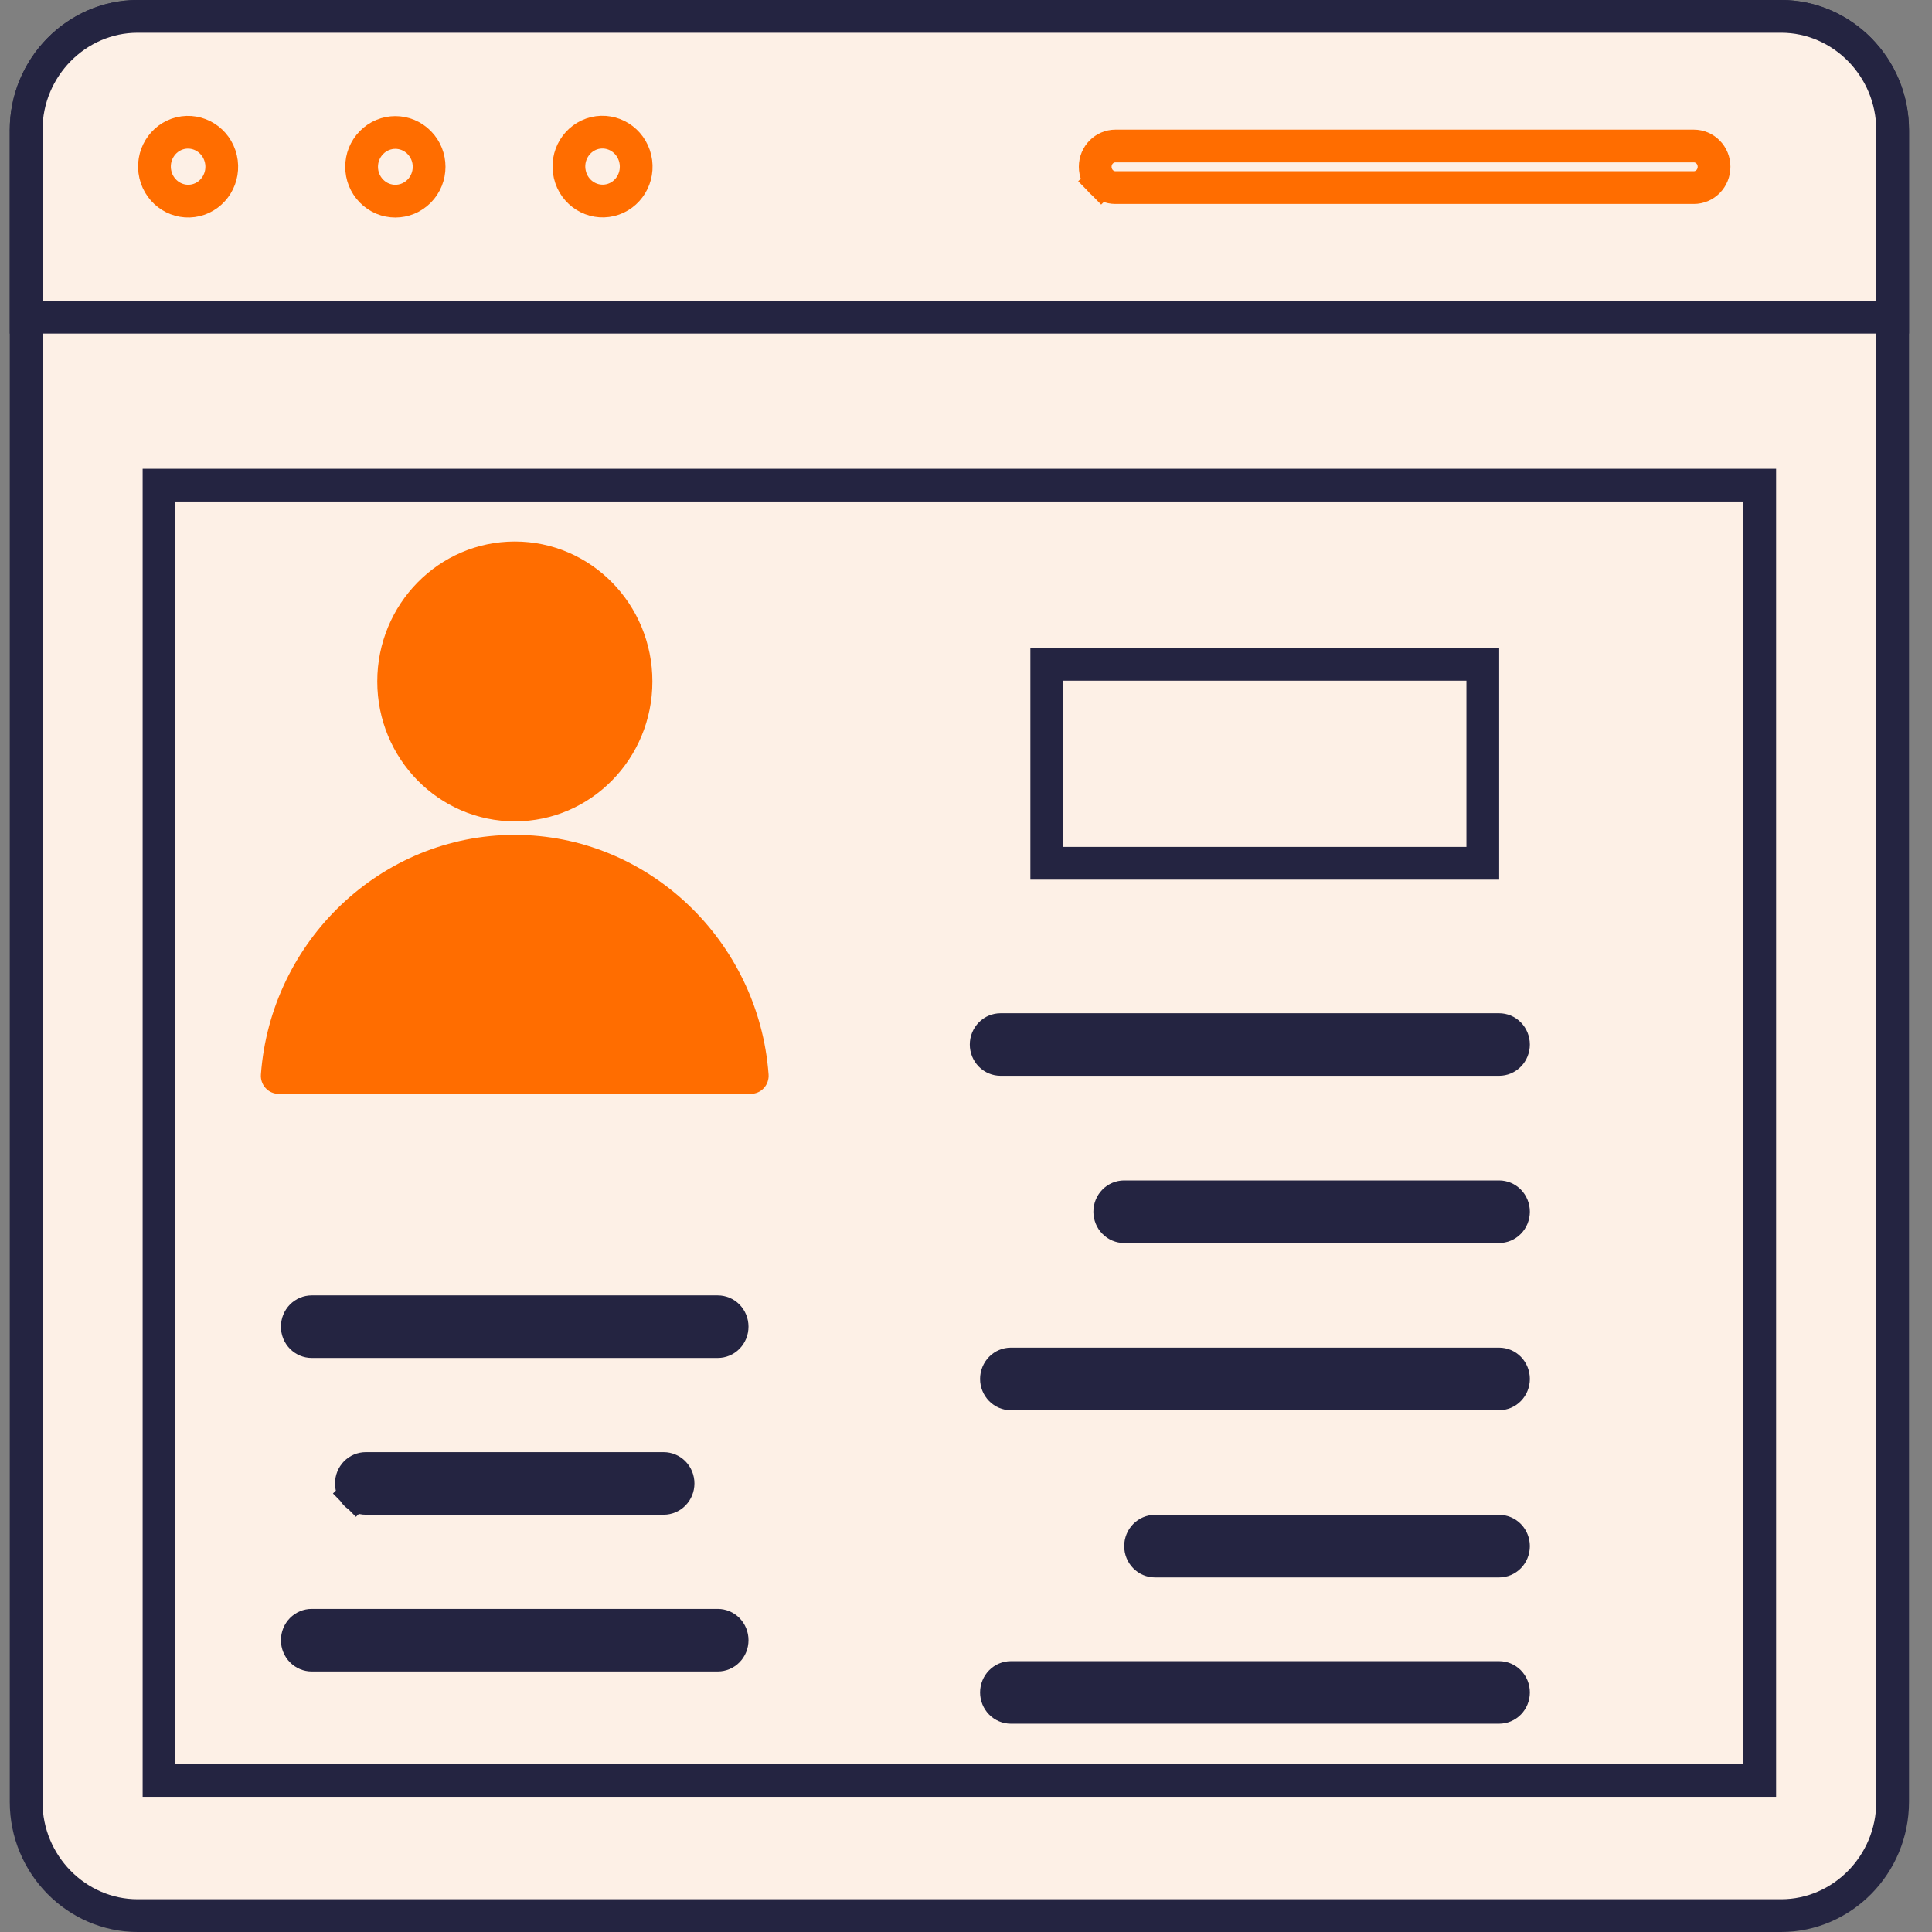
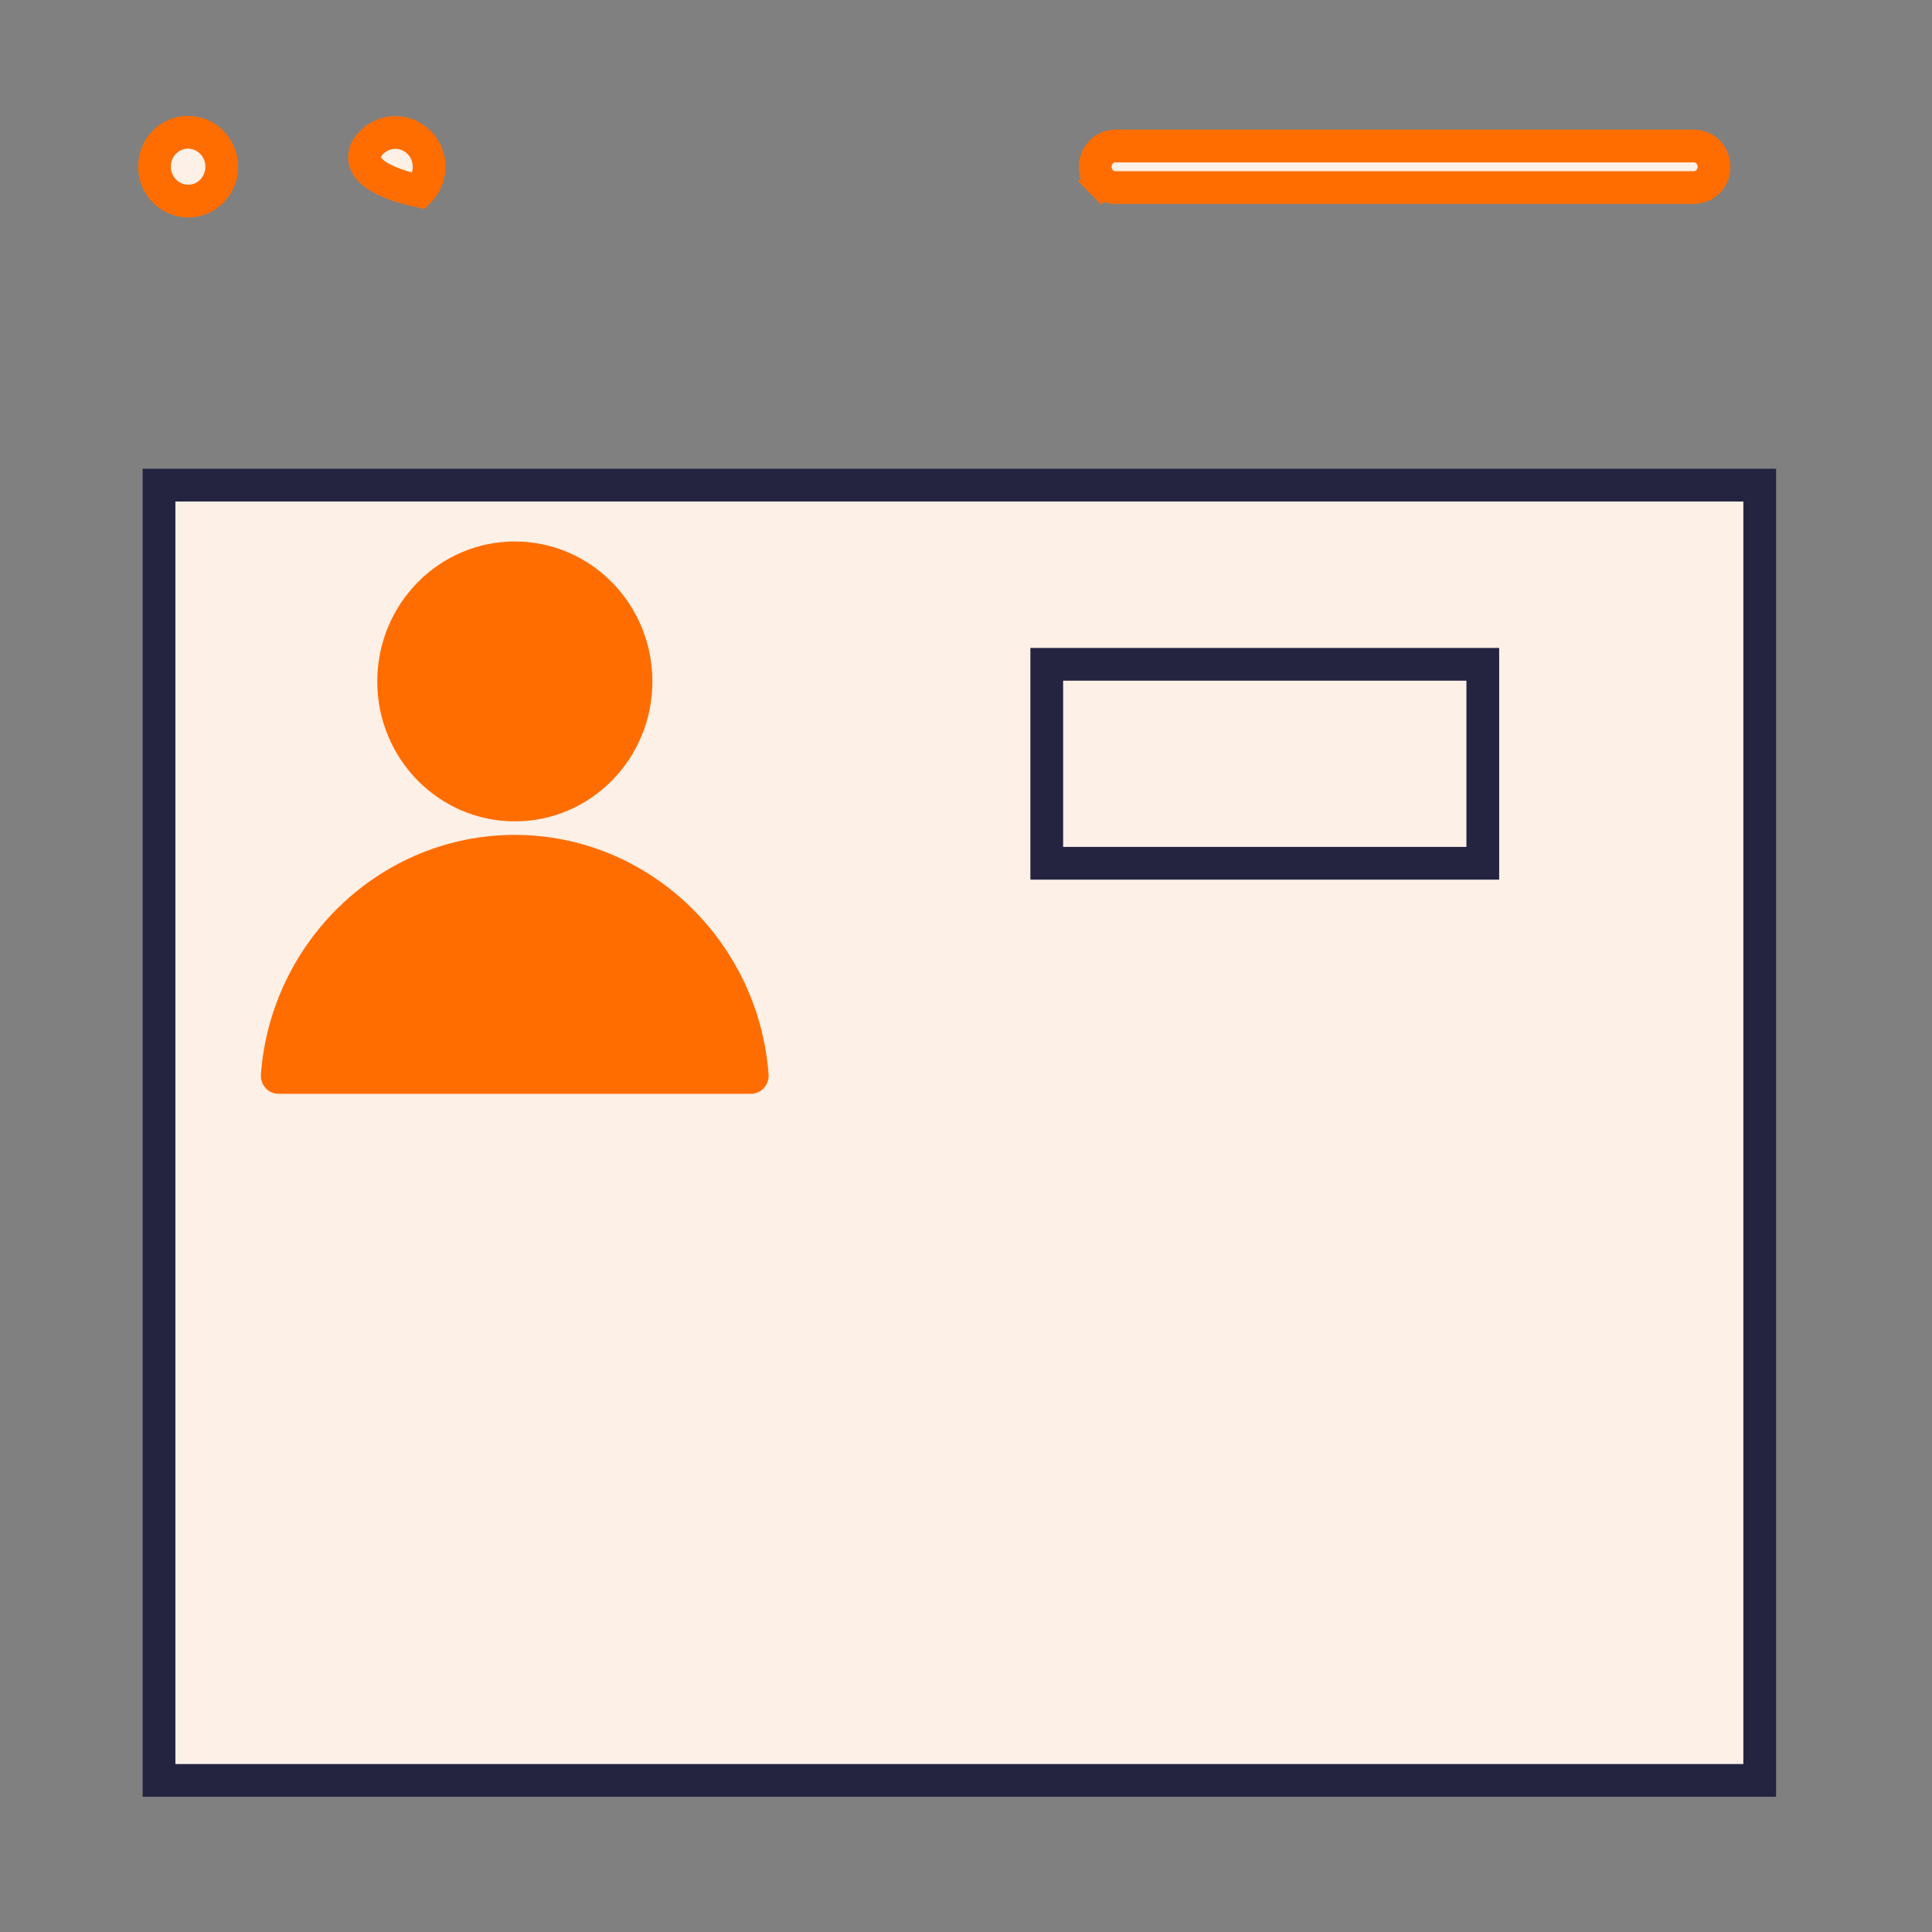
<svg xmlns="http://www.w3.org/2000/svg" width="59" height="59" viewBox="0 0 59 59" fill="none">
  <rect x="0" y="0" width="59" height="59" fill="#808080" stroke="none" />
-   <path d="M4.204 0.5H54.392C56.256 0.5 57.798 2.056 57.798 3.974V55.026C57.798 56.944 56.256 58.5 54.392 58.5H4.204C2.34 58.5 0.798 56.944 0.798 55.026V3.974C0.798 2.056 2.34 0.5 4.204 0.5Z" fill="#FDF0E6" stroke="#242441" />
  <path d="M4.856 54.371V14.815H53.739V54.371H4.856Z" fill="#FDF0E6" stroke="#242441" />
-   <path d="M57.798 9.687H0.798V3.974C0.798 2.056 2.34 0.5 4.204 0.5H54.392C56.256 0.5 57.798 2.056 57.798 3.974V9.687Z" fill="#FDF0E6" stroke="#242441" />
  <path d="M34.061 5.728H34.061C33.982 5.728 33.903 5.712 33.829 5.681C33.755 5.649 33.687 5.604 33.629 5.545L33.277 5.891L33.629 5.545C33.572 5.486 33.526 5.417 33.494 5.339C33.463 5.261 33.446 5.178 33.446 5.093V5.093C33.446 4.735 33.73 4.459 34.061 4.459H51.729C51.89 4.459 52.045 4.524 52.161 4.642C52.278 4.76 52.344 4.922 52.344 5.093C52.344 5.264 52.278 5.427 52.161 5.545C52.045 5.663 51.89 5.728 51.729 5.728H34.061Z" fill="#FDF0E6" stroke="#FF6D00" />
  <path d="M6.744 4.849C6.877 5.421 6.528 5.982 5.983 6.114C5.438 6.245 4.879 5.903 4.745 5.331C4.612 4.759 4.961 4.198 5.506 4.066C6.051 3.935 6.61 4.277 6.744 4.849Z" fill="#FDF0E6" stroke="#FF6D00" />
-   <path d="M12.802 4.353C13.205 4.762 13.205 5.426 12.802 5.835C12.4 6.245 11.747 6.245 11.345 5.835C10.942 5.426 10.942 4.762 11.345 4.353C11.747 3.943 12.4 3.943 12.802 4.353Z" fill="#FDF0E6" stroke="#FF6D00" />
-   <path d="M19.4 4.846C19.533 5.419 19.184 5.98 18.639 6.111C18.095 6.242 17.535 5.901 17.402 5.328C17.268 4.756 17.617 4.195 18.162 4.063C18.707 3.932 19.266 4.274 19.4 4.846Z" fill="#FDF0E6" stroke="#FF6D00" />
-   <path d="M21.919 40.059C22.033 40.059 22.144 40.105 22.227 40.189C22.31 40.274 22.358 40.391 22.358 40.514C22.358 40.638 22.31 40.755 22.227 40.84C22.144 40.924 22.033 40.97 21.919 40.97H9.518C9.405 40.97 9.294 40.924 9.211 40.84C9.127 40.755 9.079 40.638 9.079 40.514C9.079 40.391 9.127 40.274 9.211 40.189C9.294 40.105 9.405 40.059 9.518 40.059H21.919ZM45.78 51.229C45.894 51.229 46.005 51.275 46.088 51.359C46.171 51.444 46.219 51.56 46.219 51.684C46.219 51.808 46.171 51.924 46.088 52.009C46.005 52.094 45.894 52.139 45.78 52.139H30.869C30.756 52.139 30.645 52.094 30.562 52.009C30.479 51.924 30.43 51.808 30.43 51.684C30.43 51.56 30.479 51.444 30.562 51.359C30.645 51.275 30.756 51.229 30.869 51.229H45.78ZM10.862 45.627L10.518 45.965L10.862 45.627C10.779 45.542 10.731 45.425 10.731 45.301C10.731 45.178 10.779 45.061 10.862 44.976C10.945 44.892 11.056 44.846 11.17 44.846H20.268C20.381 44.846 20.492 44.892 20.575 44.976C20.659 45.061 20.707 45.178 20.707 45.301C20.707 45.425 20.659 45.542 20.575 45.627C20.492 45.711 20.381 45.757 20.268 45.757H11.17C11.056 45.757 10.945 45.711 10.862 45.627ZM45.78 46.761C45.894 46.761 46.005 46.807 46.088 46.891C46.171 46.976 46.219 47.093 46.219 47.216C46.219 47.34 46.171 47.456 46.088 47.541C46.005 47.626 45.894 47.672 45.78 47.672H35.27C35.157 47.672 35.046 47.626 34.963 47.541C34.879 47.456 34.831 47.34 34.831 47.216C34.831 47.093 34.879 46.976 34.963 46.891C35.046 46.807 35.157 46.761 35.27 46.761H45.78ZM45.78 41.655C45.894 41.655 46.005 41.701 46.088 41.785C46.171 41.87 46.219 41.987 46.219 42.11C46.219 42.234 46.171 42.35 46.088 42.435C46.005 42.52 45.894 42.566 45.78 42.566H30.869C30.756 42.566 30.645 42.52 30.562 42.435C30.479 42.35 30.43 42.234 30.43 42.11C30.43 41.987 30.479 41.87 30.562 41.785C30.645 41.701 30.756 41.655 30.869 41.655H45.78ZM45.78 36.549C45.894 36.549 46.005 36.595 46.088 36.679C46.171 36.764 46.219 36.881 46.219 37.004C46.219 37.128 46.171 37.245 46.088 37.329C46.005 37.414 45.894 37.46 45.78 37.46H34.329C34.215 37.46 34.105 37.414 34.022 37.329C33.938 37.245 33.89 37.128 33.89 37.004C33.89 36.881 33.938 36.764 34.022 36.679C34.105 36.595 34.215 36.549 34.329 36.549H45.78ZM45.78 31.443C45.894 31.443 46.005 31.488 46.088 31.573C46.171 31.658 46.219 31.774 46.219 31.898C46.219 32.022 46.171 32.138 46.088 32.223C46.005 32.308 45.894 32.353 45.78 32.353H30.556C30.442 32.353 30.331 32.308 30.248 32.223C30.165 32.138 30.116 32.022 30.116 31.898C30.116 31.774 30.165 31.658 30.248 31.573C30.331 31.488 30.442 31.443 30.556 31.443H45.78ZM21.919 49.633C22.033 49.633 22.144 49.679 22.227 49.763C22.31 49.848 22.358 49.965 22.358 50.088C22.358 50.212 22.31 50.329 22.227 50.413C22.144 50.498 22.033 50.544 21.919 50.544H9.518C9.405 50.544 9.294 50.498 9.211 50.413C9.127 50.329 9.079 50.212 9.079 50.088C9.079 49.965 9.127 49.848 9.211 49.763C9.294 49.679 9.405 49.633 9.518 49.633H21.919Z" fill="#FDF0E6" stroke="#242441" />
+   <path d="M12.802 4.353C13.205 4.762 13.205 5.426 12.802 5.835C10.942 5.426 10.942 4.762 11.345 4.353C11.747 3.943 12.4 3.943 12.802 4.353Z" fill="#FDF0E6" stroke="#FF6D00" />
  <path fill-rule="evenodd" clip-rule="evenodd" d="M7.968 32.81C8.268 28.735 11.64 25.496 15.719 25.496C19.798 25.496 23.17 28.735 23.471 32.81C23.477 32.886 23.467 32.962 23.442 33.034C23.418 33.106 23.379 33.172 23.328 33.227C23.277 33.283 23.216 33.328 23.147 33.358C23.078 33.388 23.005 33.404 22.93 33.403H8.508C8.434 33.404 8.36 33.388 8.291 33.358C8.222 33.328 8.161 33.283 8.11 33.227C8.059 33.172 8.02 33.106 7.996 33.034C7.971 32.962 7.962 32.886 7.968 32.81Z" fill="#FF6D00" />
  <path d="M15.722 25.083C18.042 25.083 19.923 23.17 19.923 20.81C19.923 18.449 18.042 16.536 15.722 16.536C13.402 16.536 11.521 18.449 11.521 20.81C11.521 23.17 13.402 25.083 15.722 25.083Z" fill="#FF6D00" />
  <path d="M31.966 20.287H45.282V26.363H31.966V20.287Z" fill="#FDF0E6" stroke="#242441" />
</svg>